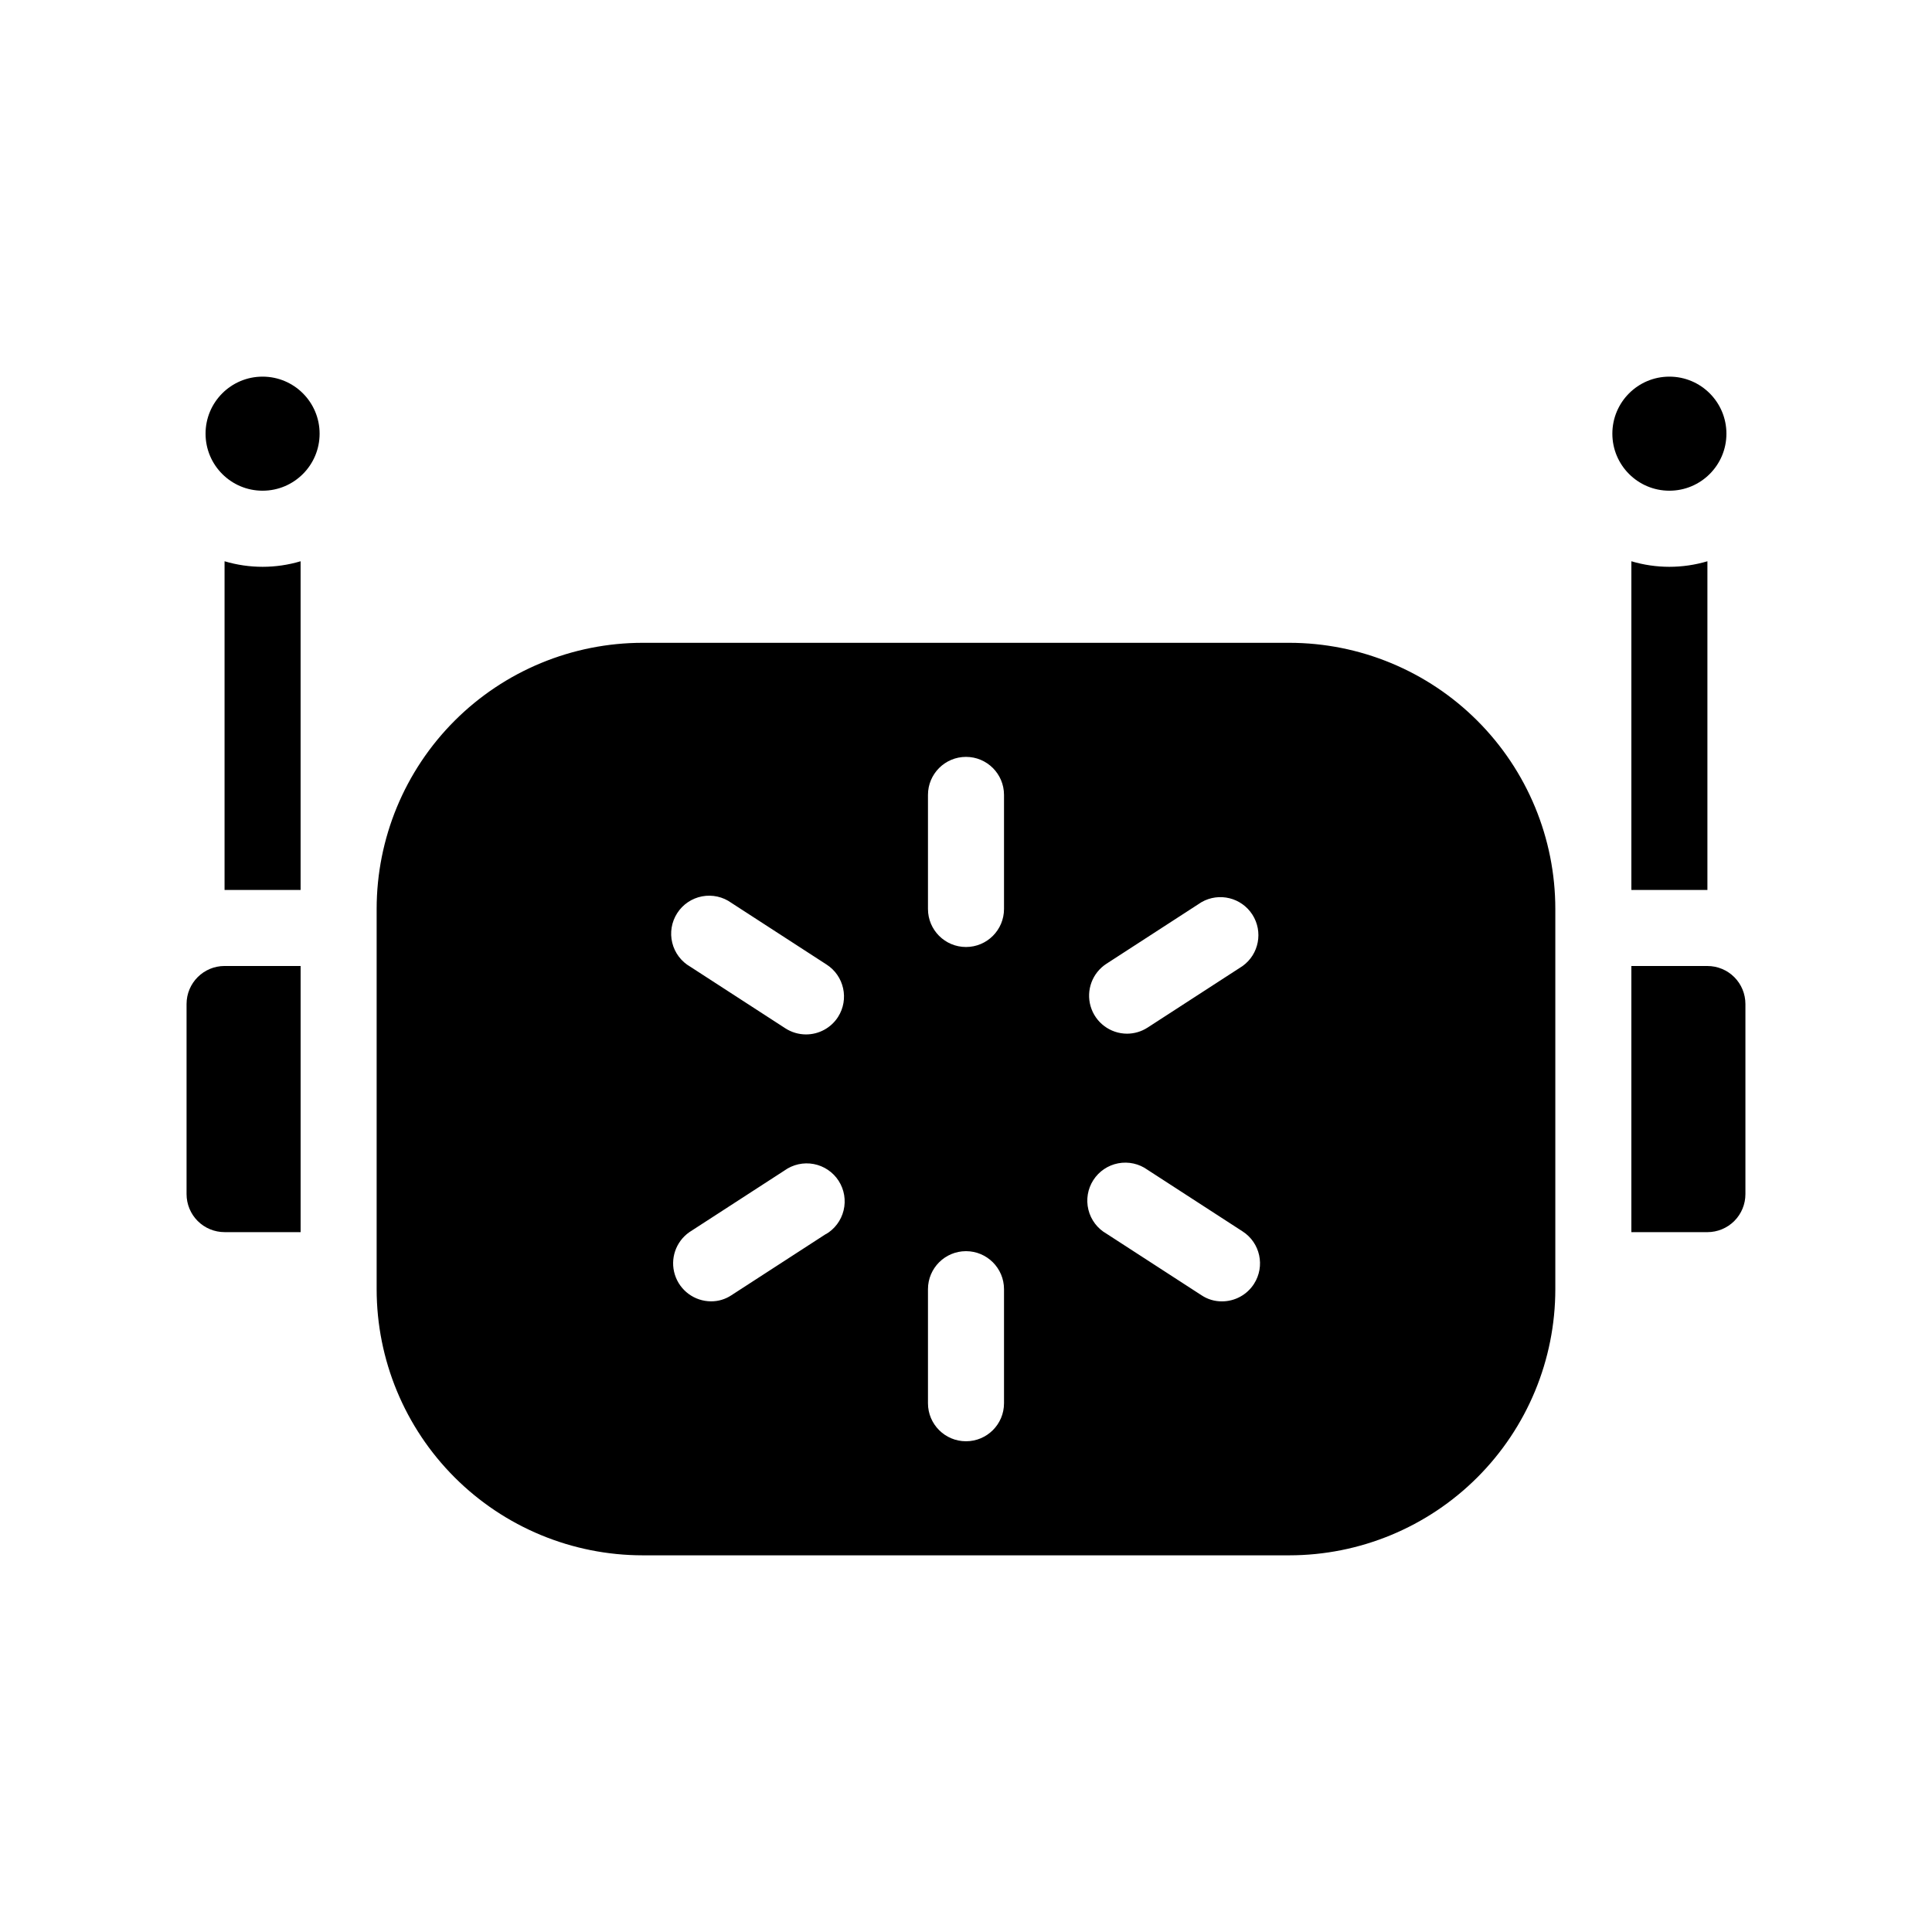
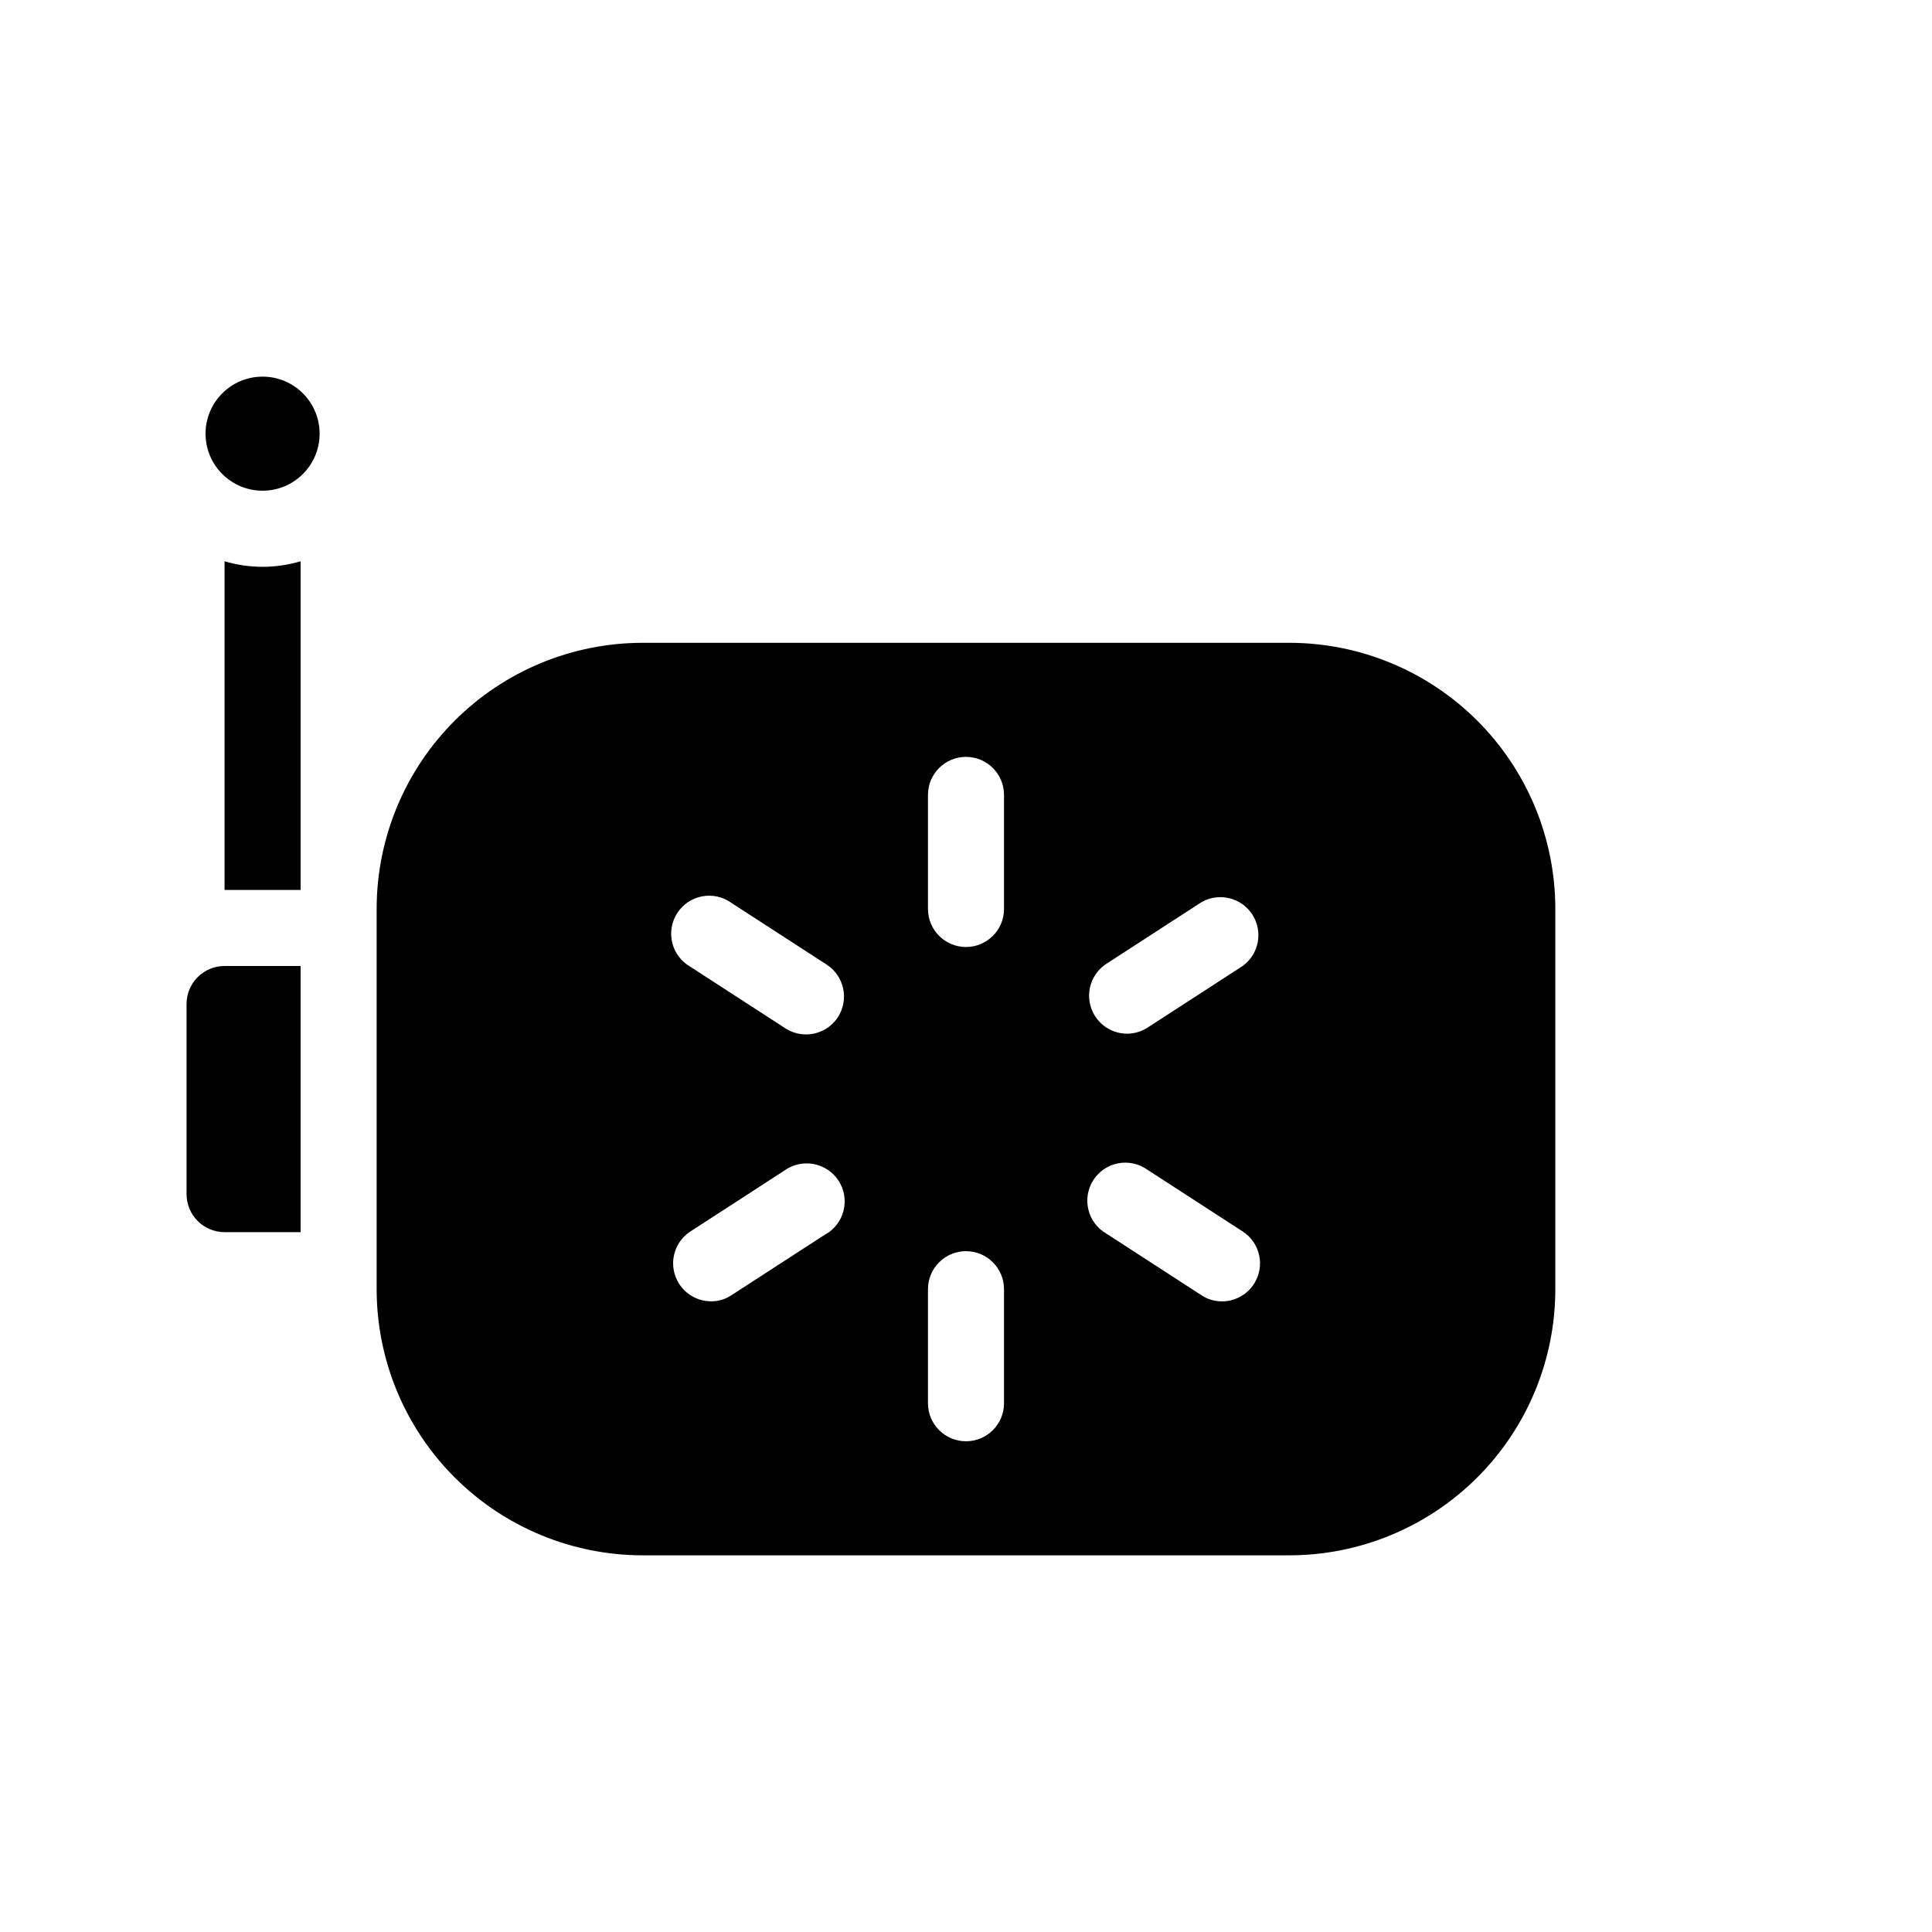
<svg xmlns="http://www.w3.org/2000/svg" fill="#000000" width="800px" height="800px" version="1.1" viewBox="144 144 512 512">
  <g>
-     <path d="m576.33 292.74v87.109h20.152v-87.109c-6.574 1.961-13.578 1.961-20.152 0z" />
    <path d="m203.51 292.74v87.109h20.152v-87.109c-6.574 1.961-13.578 1.961-20.152 0z" />
-     <path d="m596.48 400h-20.152v70.531h20.152c2.672 0 5.234-1.062 7.125-2.949 1.891-1.891 2.949-4.453 2.949-7.125v-50.383c0-2.672-1.059-5.234-2.949-7.125s-4.453-2.949-7.125-2.949z" />
    <path d="m193.44 410.07v50.383c0 2.672 1.062 5.234 2.949 7.125 1.891 1.887 4.453 2.949 7.125 2.949h20.152v-70.531h-20.152c-5.562 0-10.074 4.512-10.074 10.074z" />
    <path d="m485.64 314.35h-171.29c-18.707 0-36.648 7.43-49.875 20.656-13.227 13.23-20.66 31.168-20.66 49.875v100.76c0 18.707 7.434 36.648 20.66 49.875 13.227 13.23 31.168 20.66 49.875 20.66h171.29c18.707 0 36.648-7.43 49.875-20.66 13.23-13.227 20.66-31.168 20.66-49.875v-100.76c0-18.707-7.43-36.645-20.66-49.875-13.227-13.227-31.168-20.656-49.875-20.656zm-122.62 156.58-25.191 16.324c-1.598 1.062-3.473 1.625-5.391 1.613-4.394-0.012-8.277-2.871-9.59-7.066-1.316-4.195 0.242-8.758 3.848-11.273l25.191-16.324h-0.004c2.246-1.613 5.055-2.238 7.769-1.723 2.719 0.516 5.102 2.125 6.598 4.449 1.496 2.328 1.969 5.164 1.309 7.852-0.656 2.684-2.391 4.981-4.793 6.352zm3.074-57.434c-1.859 2.898-5.074 4.648-8.516 4.637-1.93-0.008-3.82-0.566-5.441-1.613l-25.191-16.324c-2.402-1.371-4.133-3.664-4.793-6.352-0.66-2.684-0.184-5.523 1.312-7.848 1.492-2.328 3.879-3.938 6.594-4.453 2.719-0.516 5.527 0.109 7.769 1.727l25.191 16.324v-0.004c4.684 2.996 6.059 9.219 3.074 13.906zm43.98 102.38c0 5.566-4.512 10.074-10.074 10.074-5.566 0-10.078-4.508-10.078-10.074v-30.23c0-5.562 4.512-10.074 10.078-10.074 5.562 0 10.074 4.512 10.074 10.074zm0-130.99c0 5.566-4.512 10.078-10.074 10.078-5.566 0-10.078-4.512-10.078-10.078v-30.227c0-5.566 4.512-10.078 10.078-10.078 5.562 0 10.074 4.512 10.074 10.078zm66.25 99.352c-1.859 2.898-5.07 4.648-8.512 4.637-1.918 0.012-3.797-0.551-5.391-1.613l-25.191-16.324c-2.402-1.367-4.137-3.664-4.793-6.352-0.66-2.684-0.188-5.523 1.309-7.848 1.496-2.328 3.883-3.938 6.598-4.453s5.523 0.109 7.769 1.727l25.191 16.324c4.664 3.008 6.019 9.227 3.019 13.902zm-3.019-84.234-25.191 16.324v-0.004c-1.621 1.051-3.512 1.609-5.441 1.613-4.465-0.012-8.387-2.957-9.645-7.238-1.254-4.281 0.453-8.879 4.203-11.301l25.191-16.324c4.652-2.656 10.57-1.203 13.469 3.305 2.894 4.508 1.758 10.492-2.586 13.625z" />
-     <path d="m601.52 258.93c0 8.344-6.769 15.113-15.117 15.113-8.344 0-15.113-6.769-15.113-15.113 0-8.348 6.769-15.117 15.113-15.117 8.348 0 15.117 6.769 15.117 15.117" />
    <path d="m228.7 258.93c0 8.344-6.766 15.113-15.113 15.113s-15.113-6.769-15.113-15.113c0-8.348 6.766-15.117 15.113-15.117s15.113 6.769 15.113 15.117" />
  </g>
</svg>